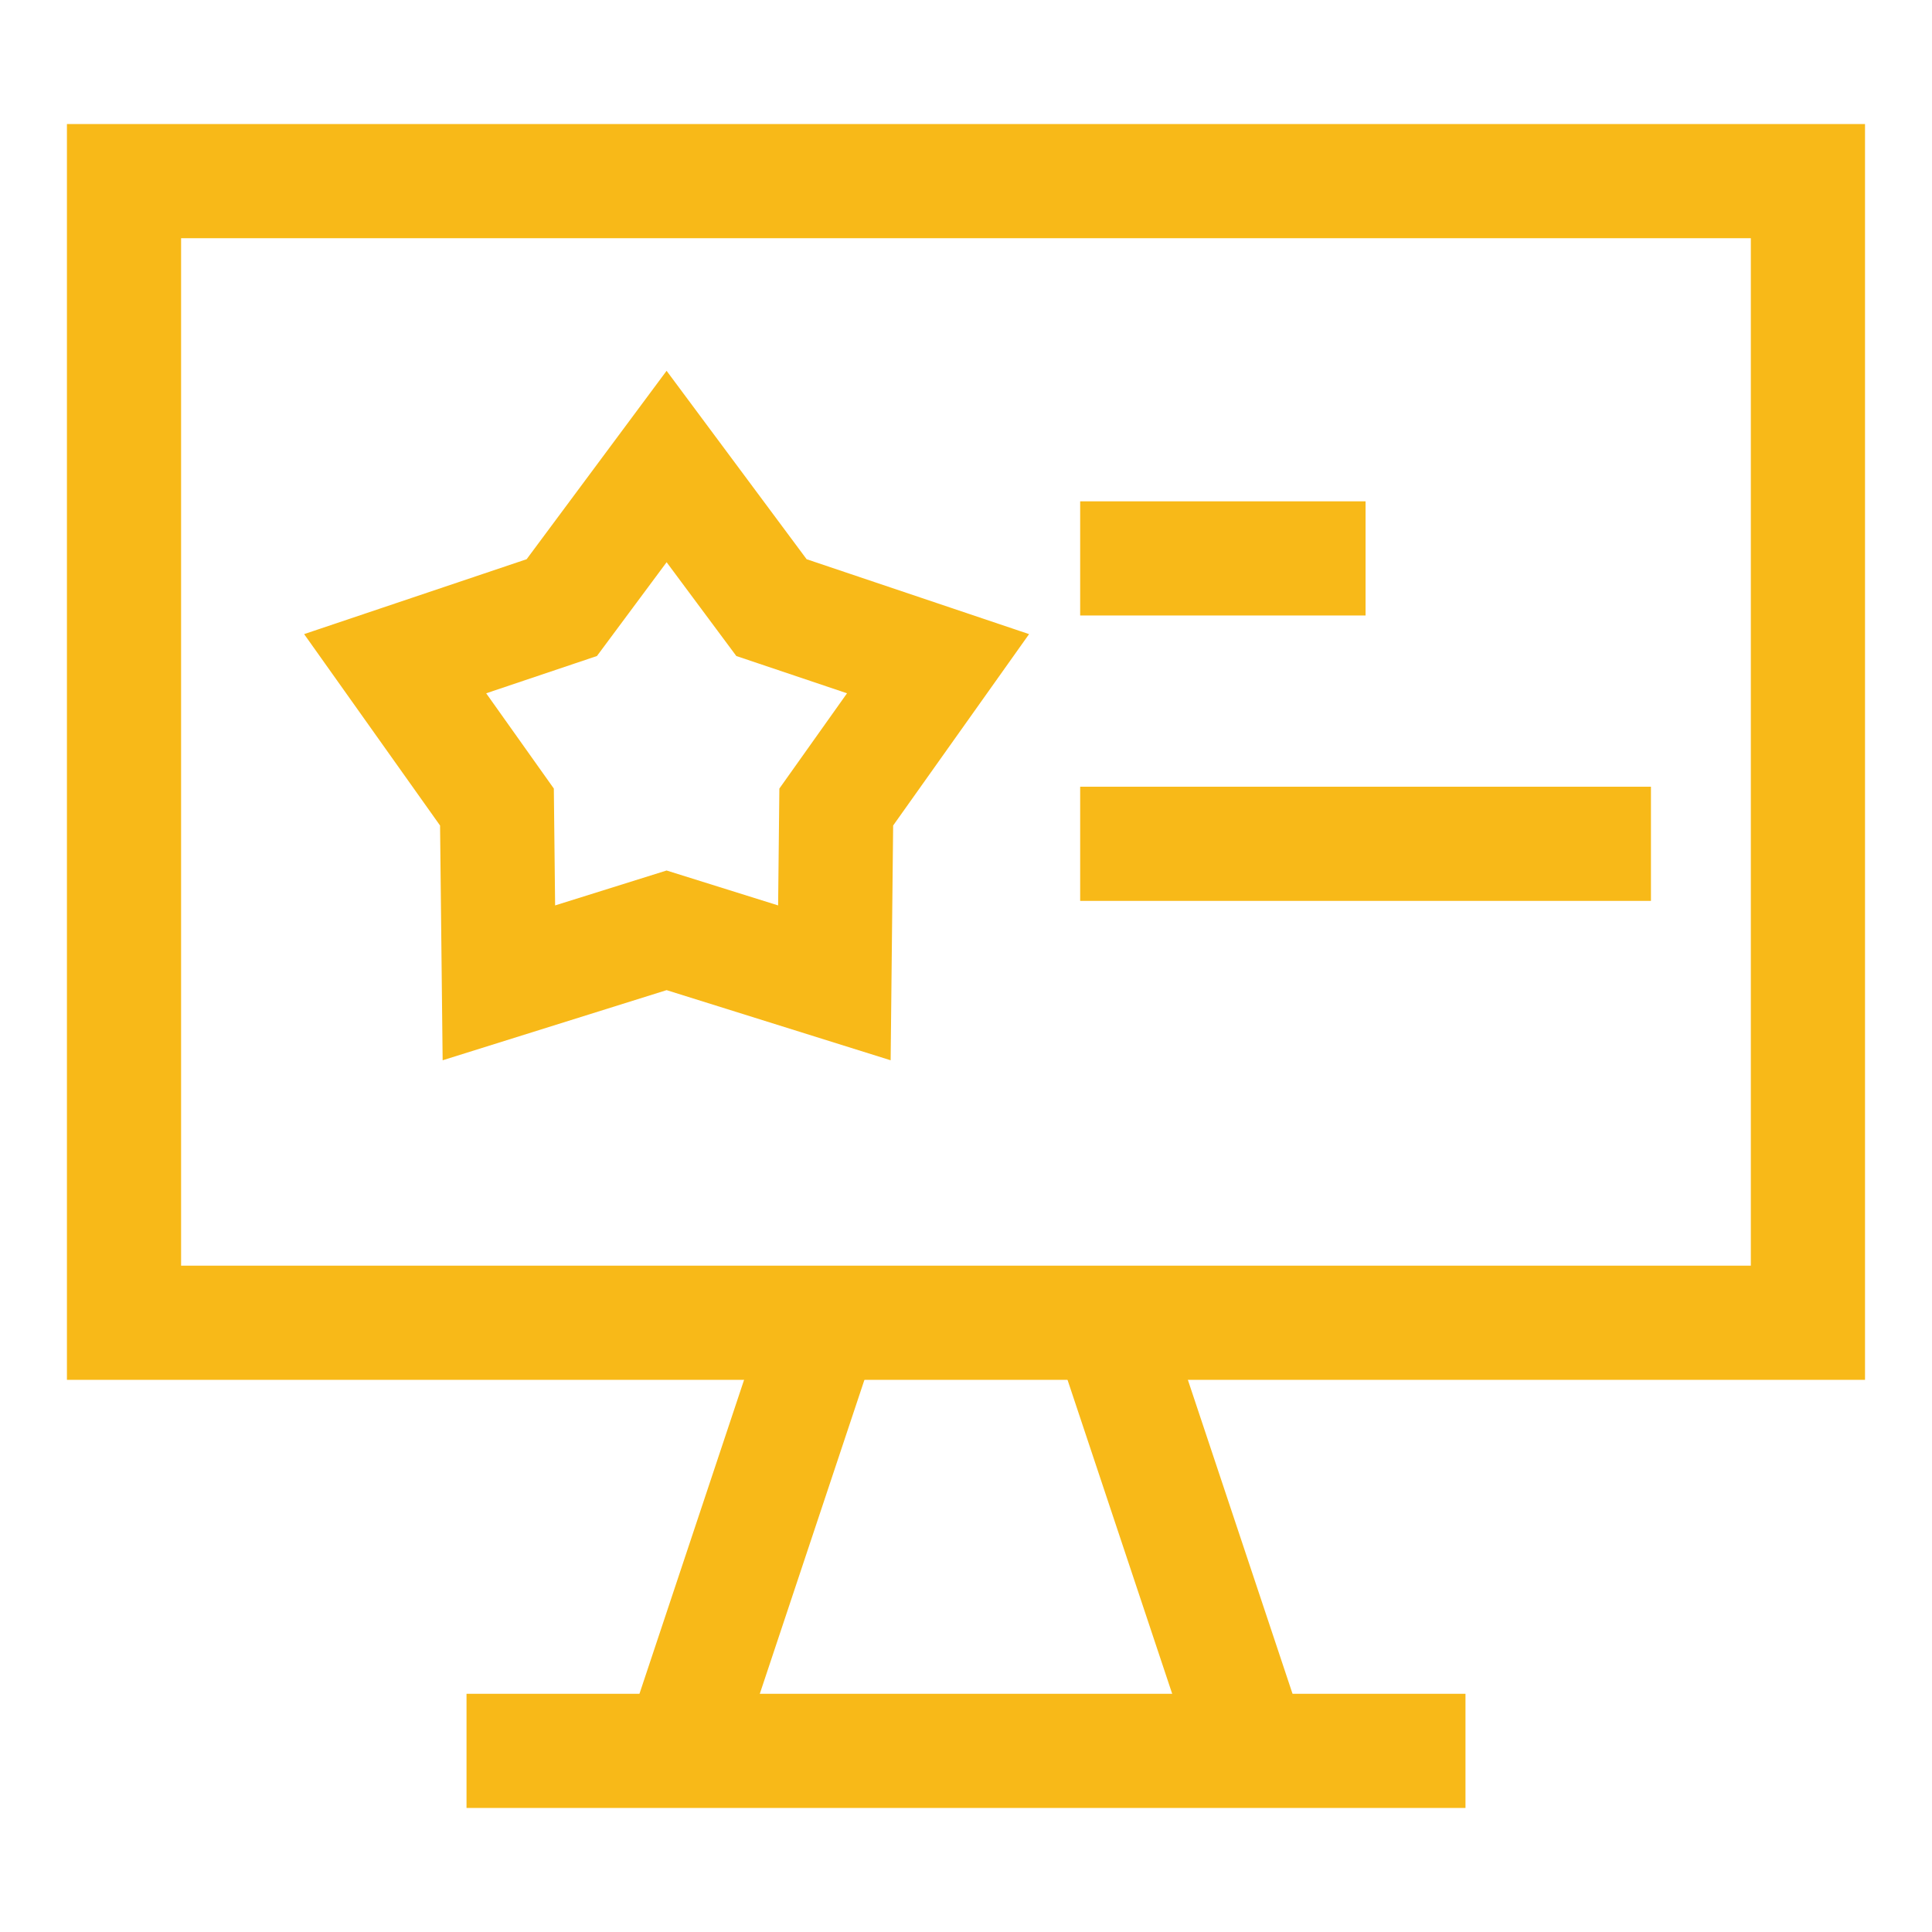
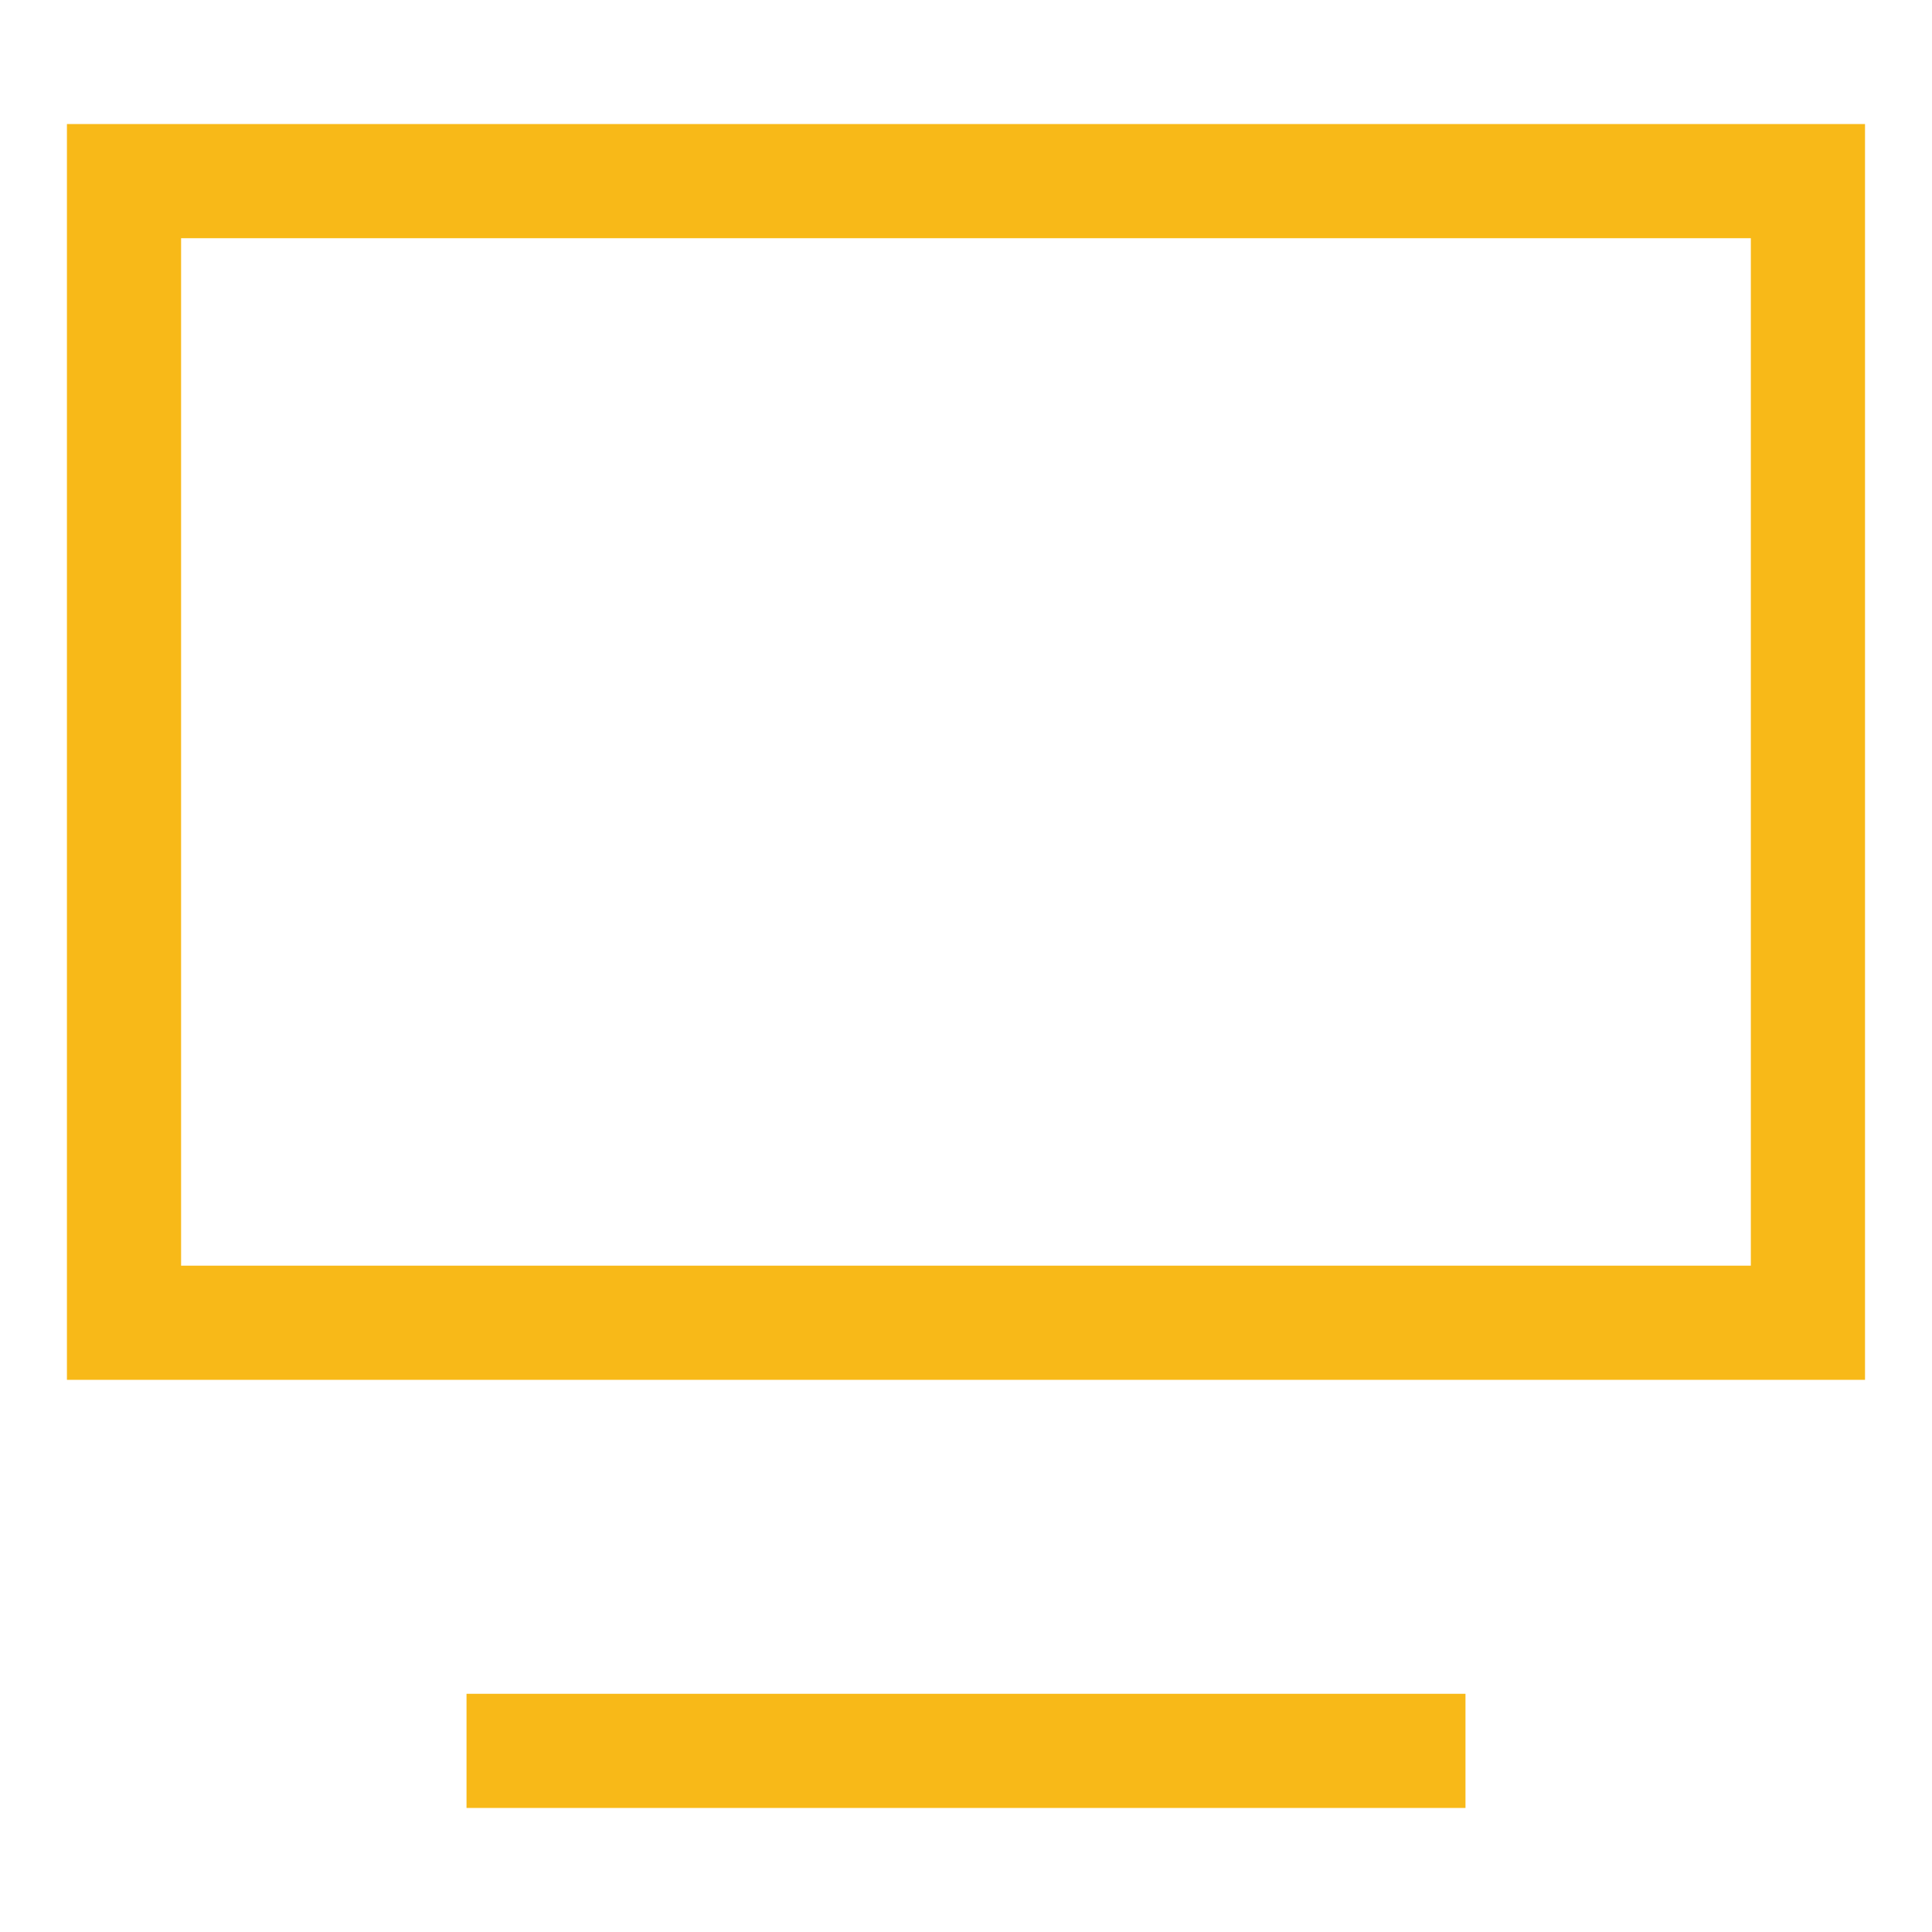
<svg xmlns="http://www.w3.org/2000/svg" width="32" height="32" viewBox="0 0 32 32" fill="none">
  <path d="M29.945 3H2.054V21.909H29.945V3Z" stroke="#F8B918" stroke-width="1.891" stroke-miterlimit="10" />
-   <path d="M11.273 29L13.636 21.909" stroke="#F8B918" stroke-width="1.891" stroke-miterlimit="10" />
-   <path d="M18.363 21.909L20.727 29" stroke="#F8B918" stroke-width="1.891" stroke-miterlimit="10" />
  <path d="M7.727 29H24.273" stroke="#F8B918" stroke-width="1.891" stroke-miterlimit="10" />
-   <path d="M17.891 9.249H22.618" stroke="#F8B918" stroke-width="1.891" stroke-miterlimit="10" />
-   <path d="M17.891 13.976H27.345" stroke="#F8B918" stroke-width="1.891" stroke-miterlimit="10" />
-   <path d="M11.041 7.727L12.778 10.064L15.537 10.993L13.851 13.367L13.82 16.279L11.041 15.409L8.263 16.279L8.231 13.367L6.545 10.993L9.305 10.064L11.041 7.727Z" stroke="#F8B918" stroke-width="1.891" stroke-miterlimit="10" />
</svg>